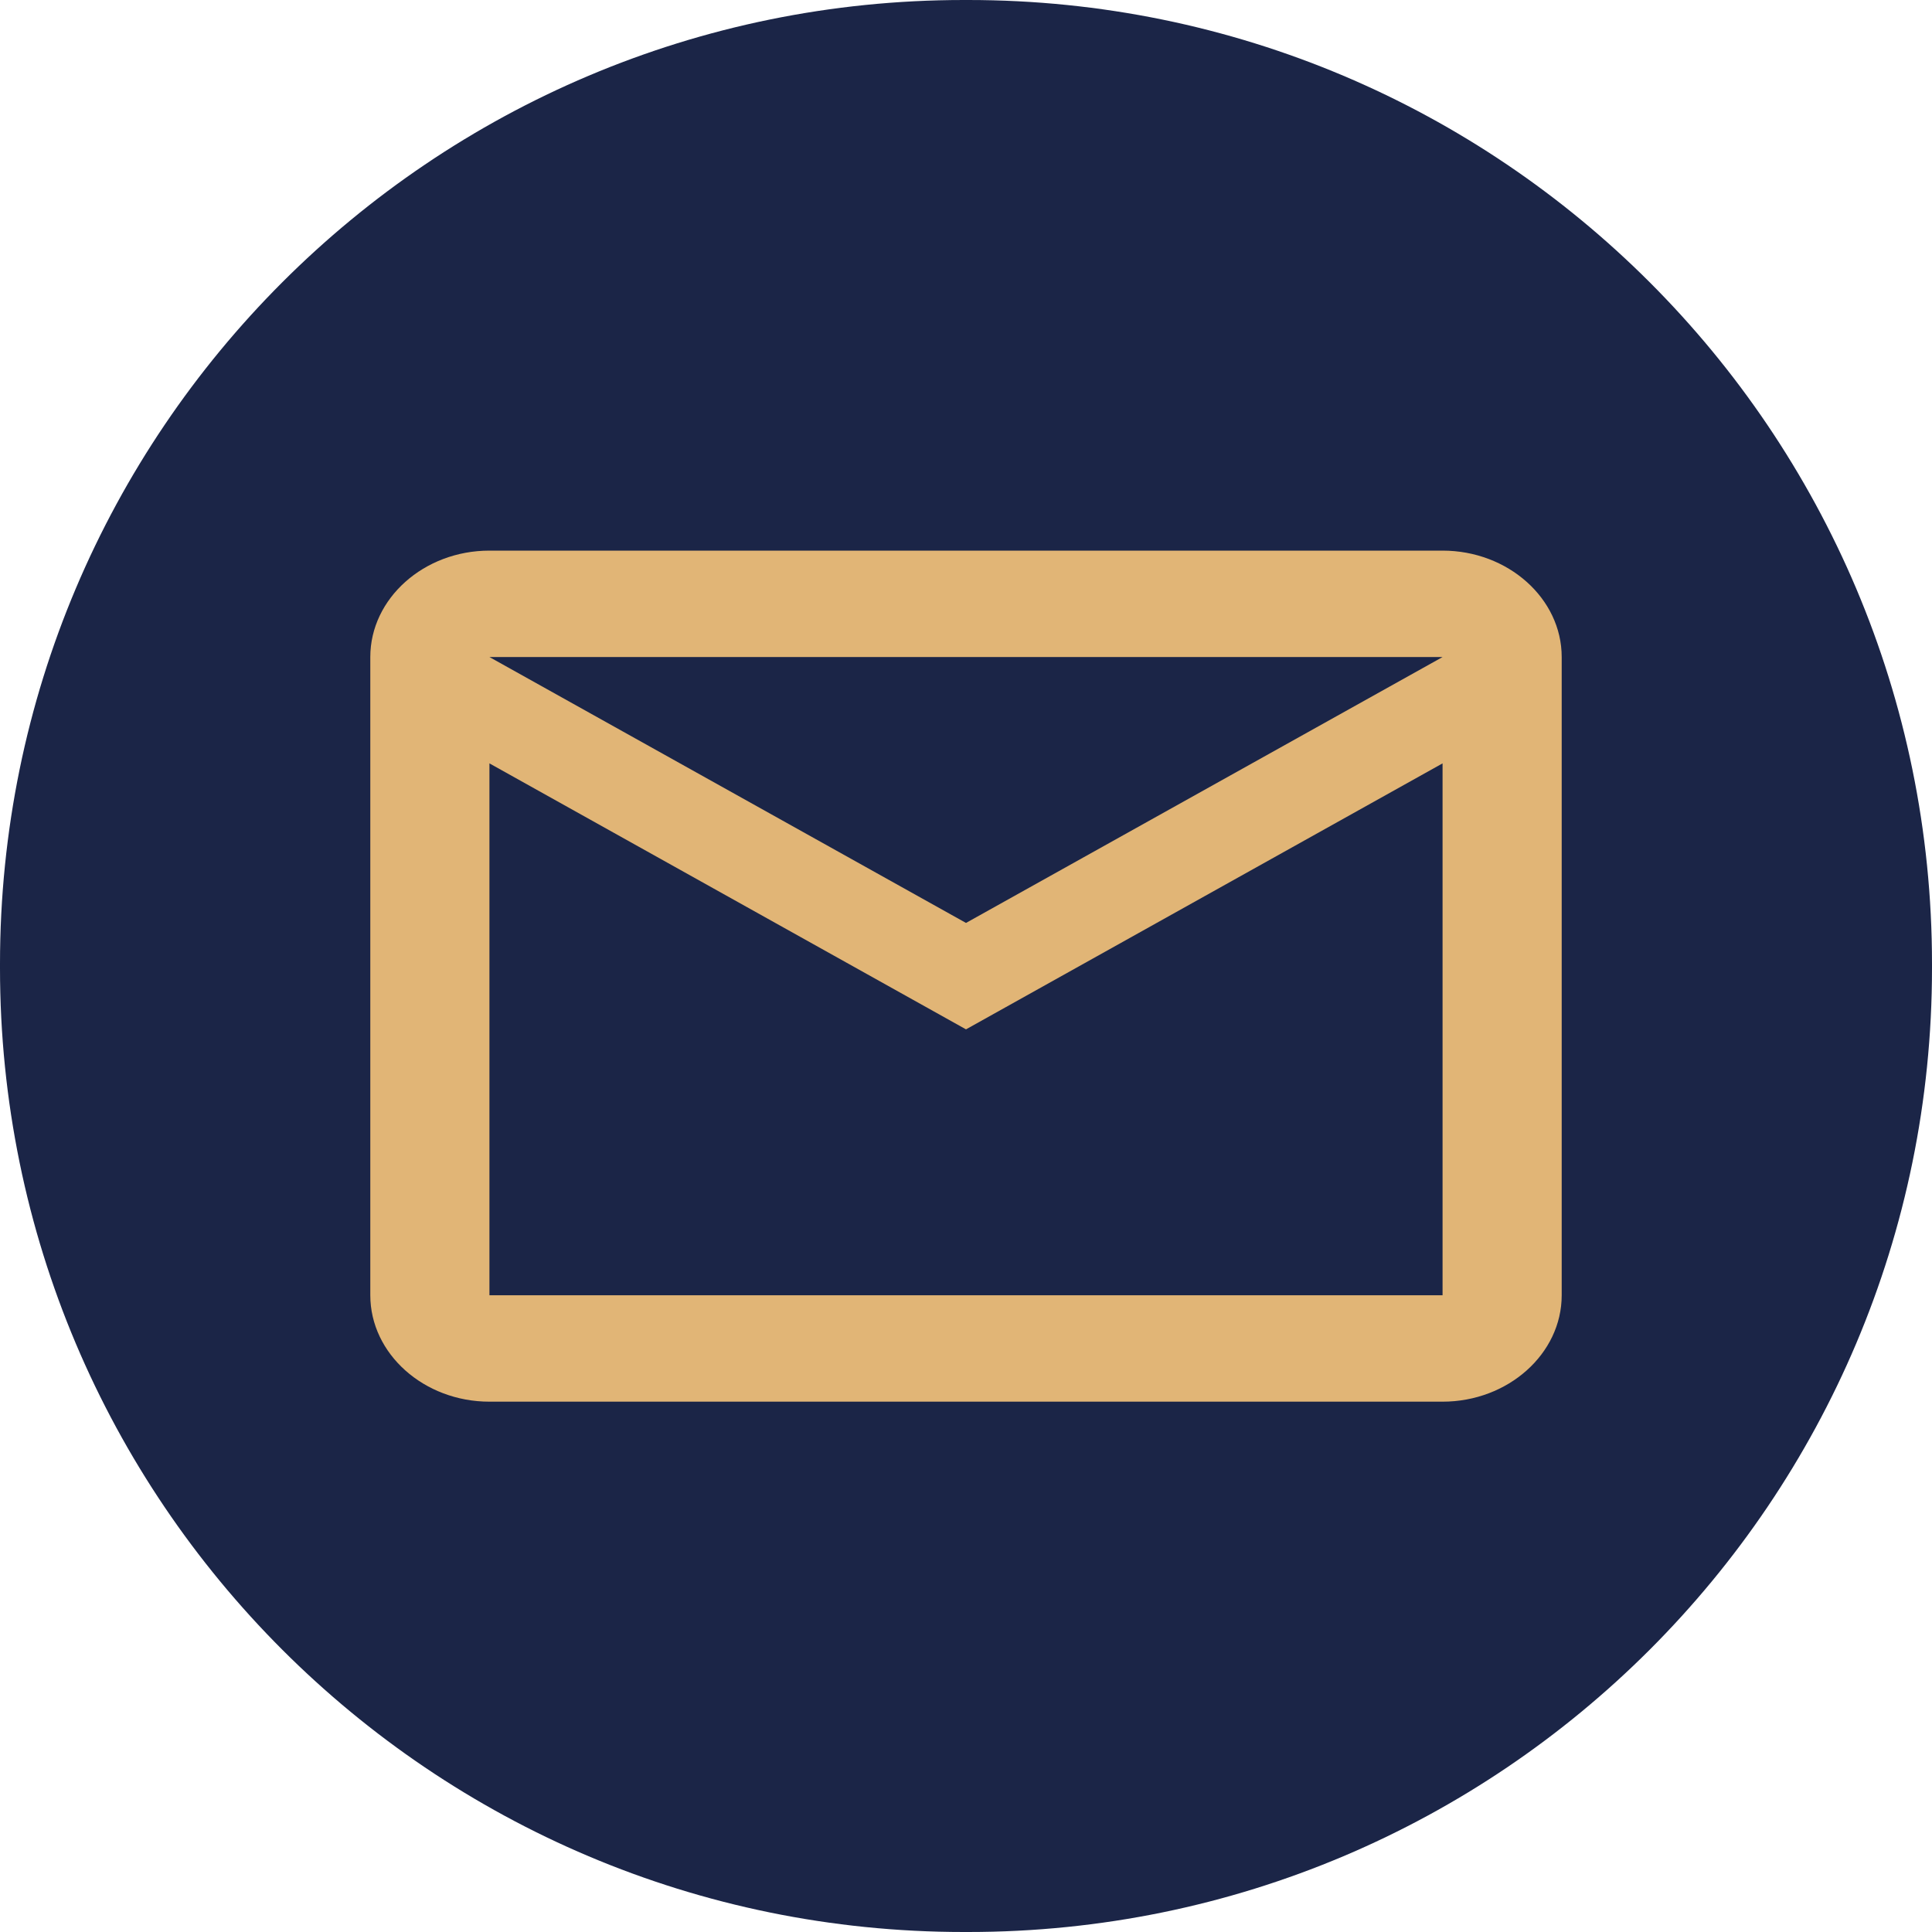
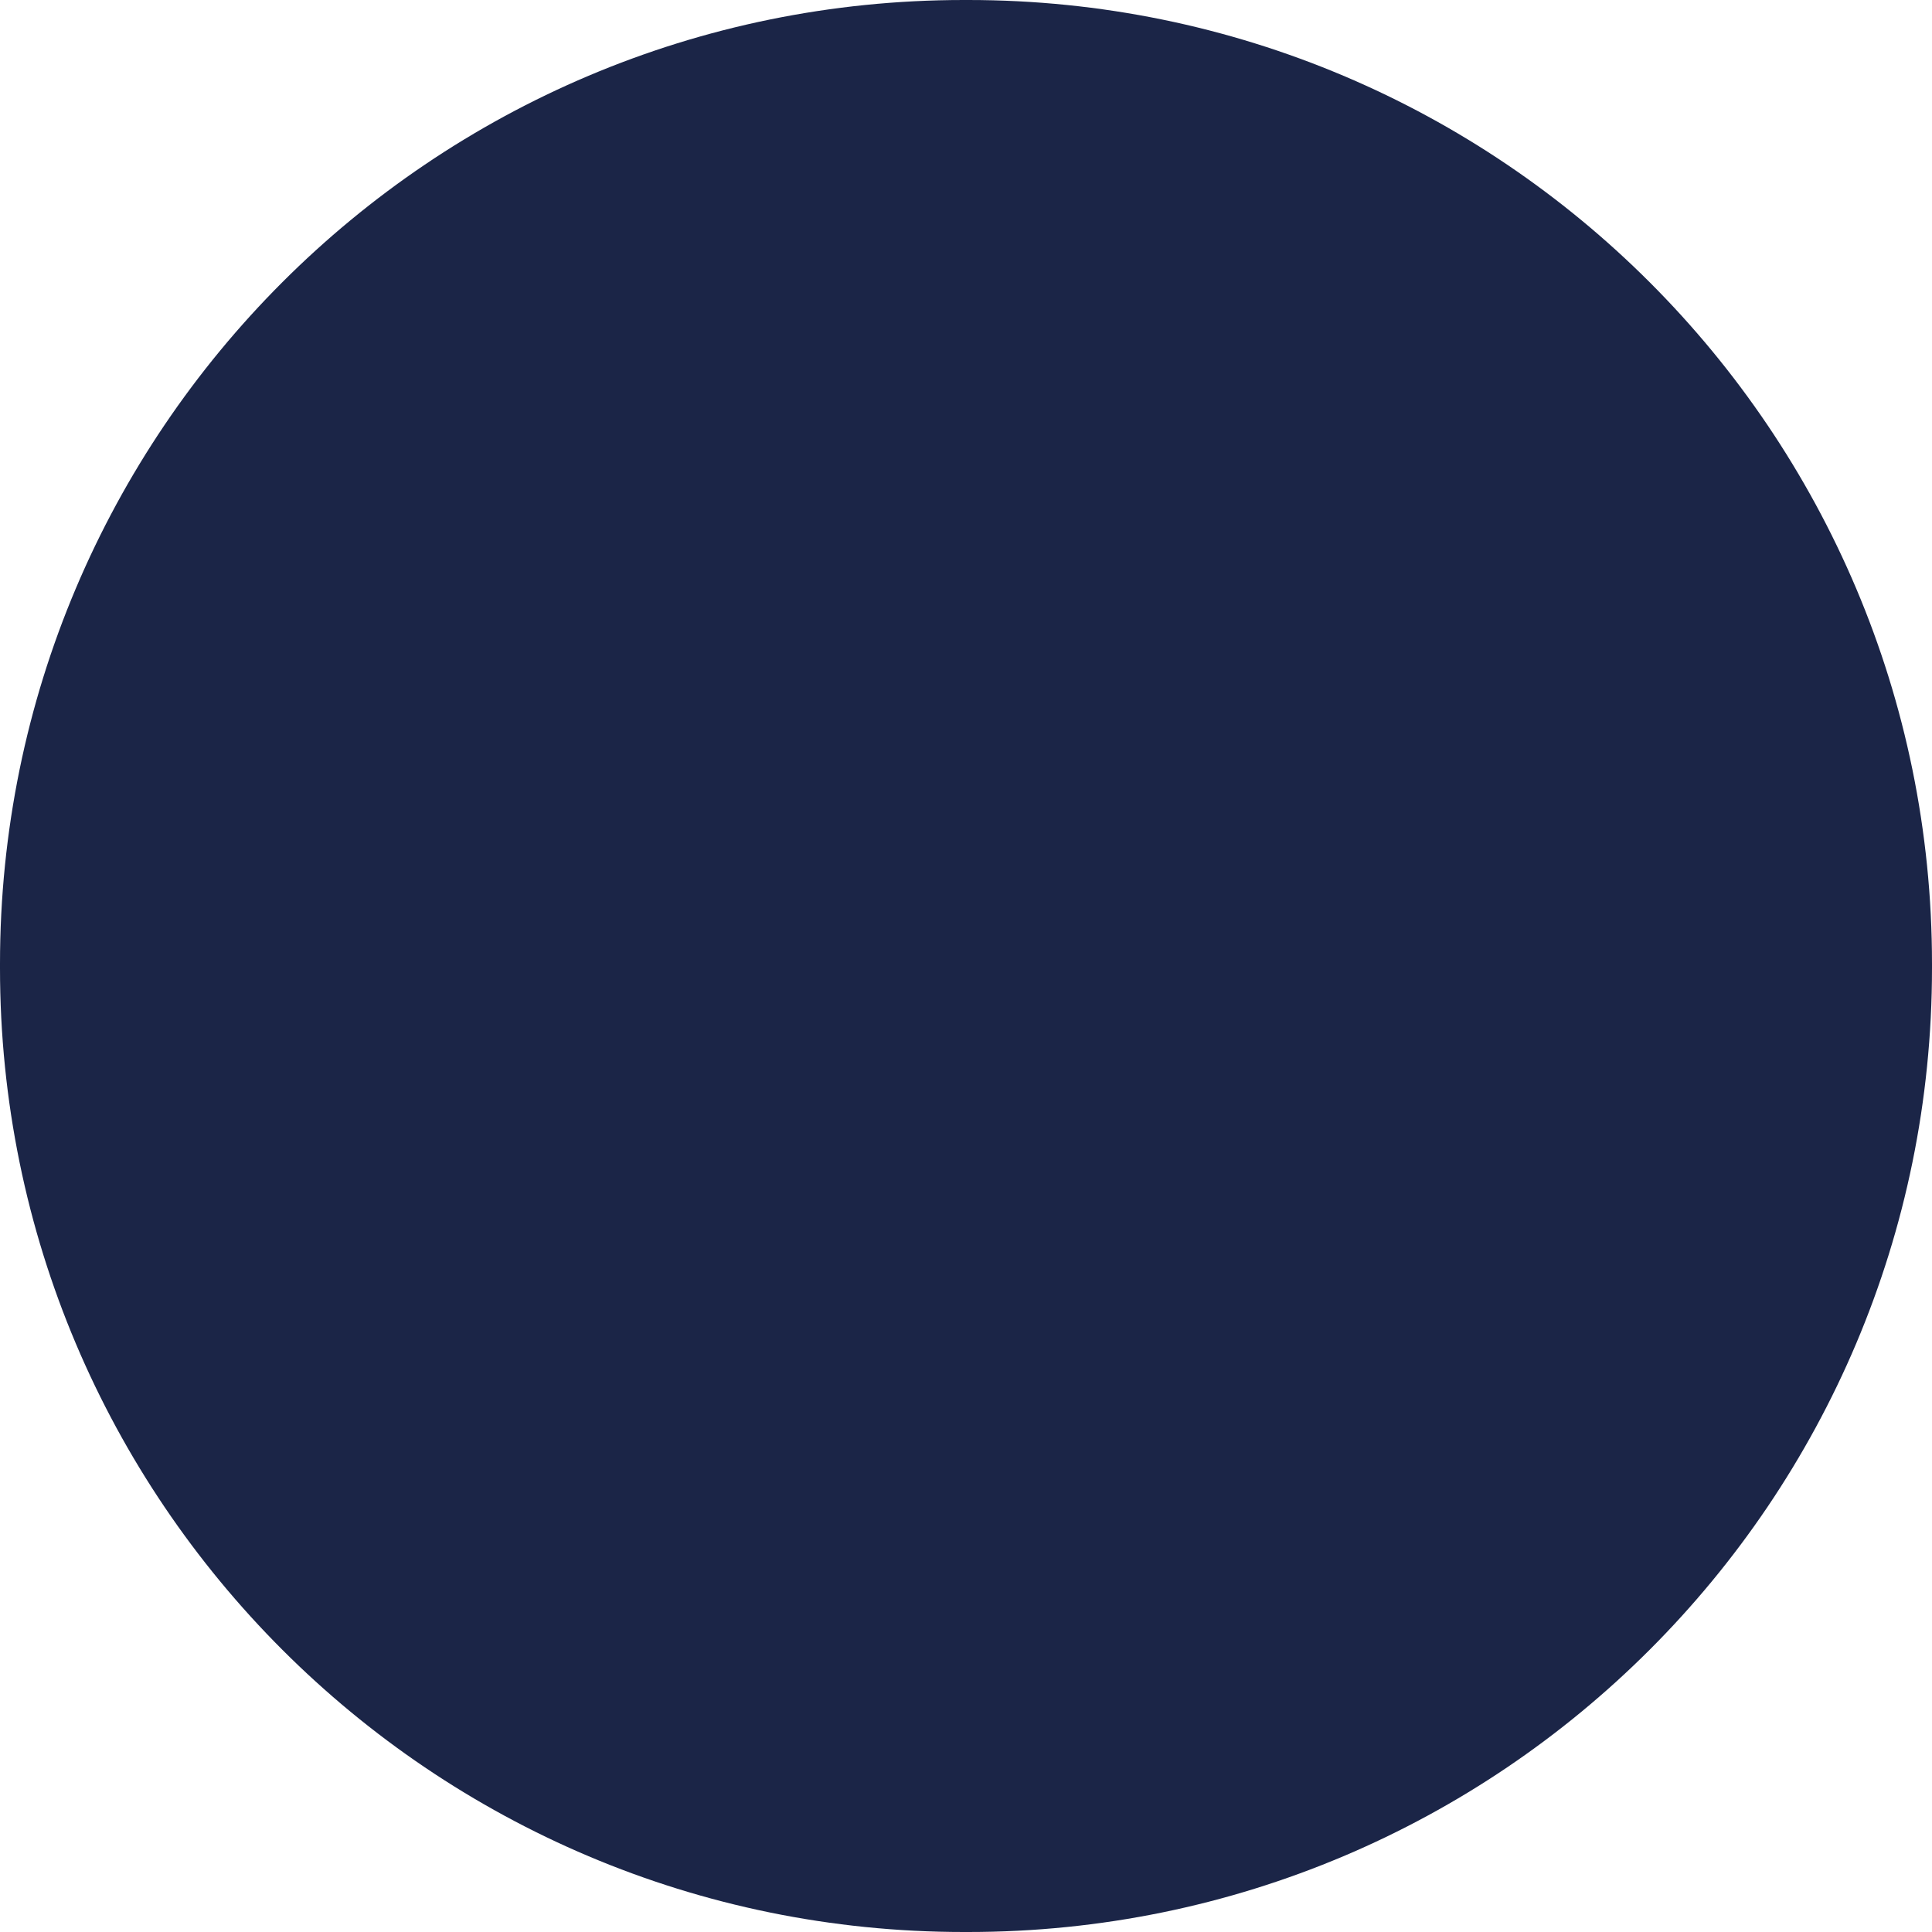
<svg xmlns="http://www.w3.org/2000/svg" width="24" height="24" viewBox="0 0 24 24" fill="none">
  <path d="M12.027 0H11.973C5.36 0 0 5.36 0 11.973V12.027C0 18.64 5.36 24 11.973 24H12.027C18.64 24 24 18.64 24 12.027V11.973C24 5.36 18.64 0 12.027 0Z" fill="#1B2547" />
-   <path d="M19.4 8.162C19.4 7.435 18.734 6.84 17.92 6.84H6.08C5.266 6.84 4.6 7.435 4.6 8.162V16.09C4.6 16.817 5.266 17.412 6.08 17.412H17.92C18.734 17.412 19.4 16.817 19.4 16.09V8.162ZM17.92 8.162L12 11.465L6.08 8.162H17.92ZM17.92 16.09H6.08V9.483L12 12.787L17.92 9.483V16.09Z" fill="#E1B576" />
</svg>